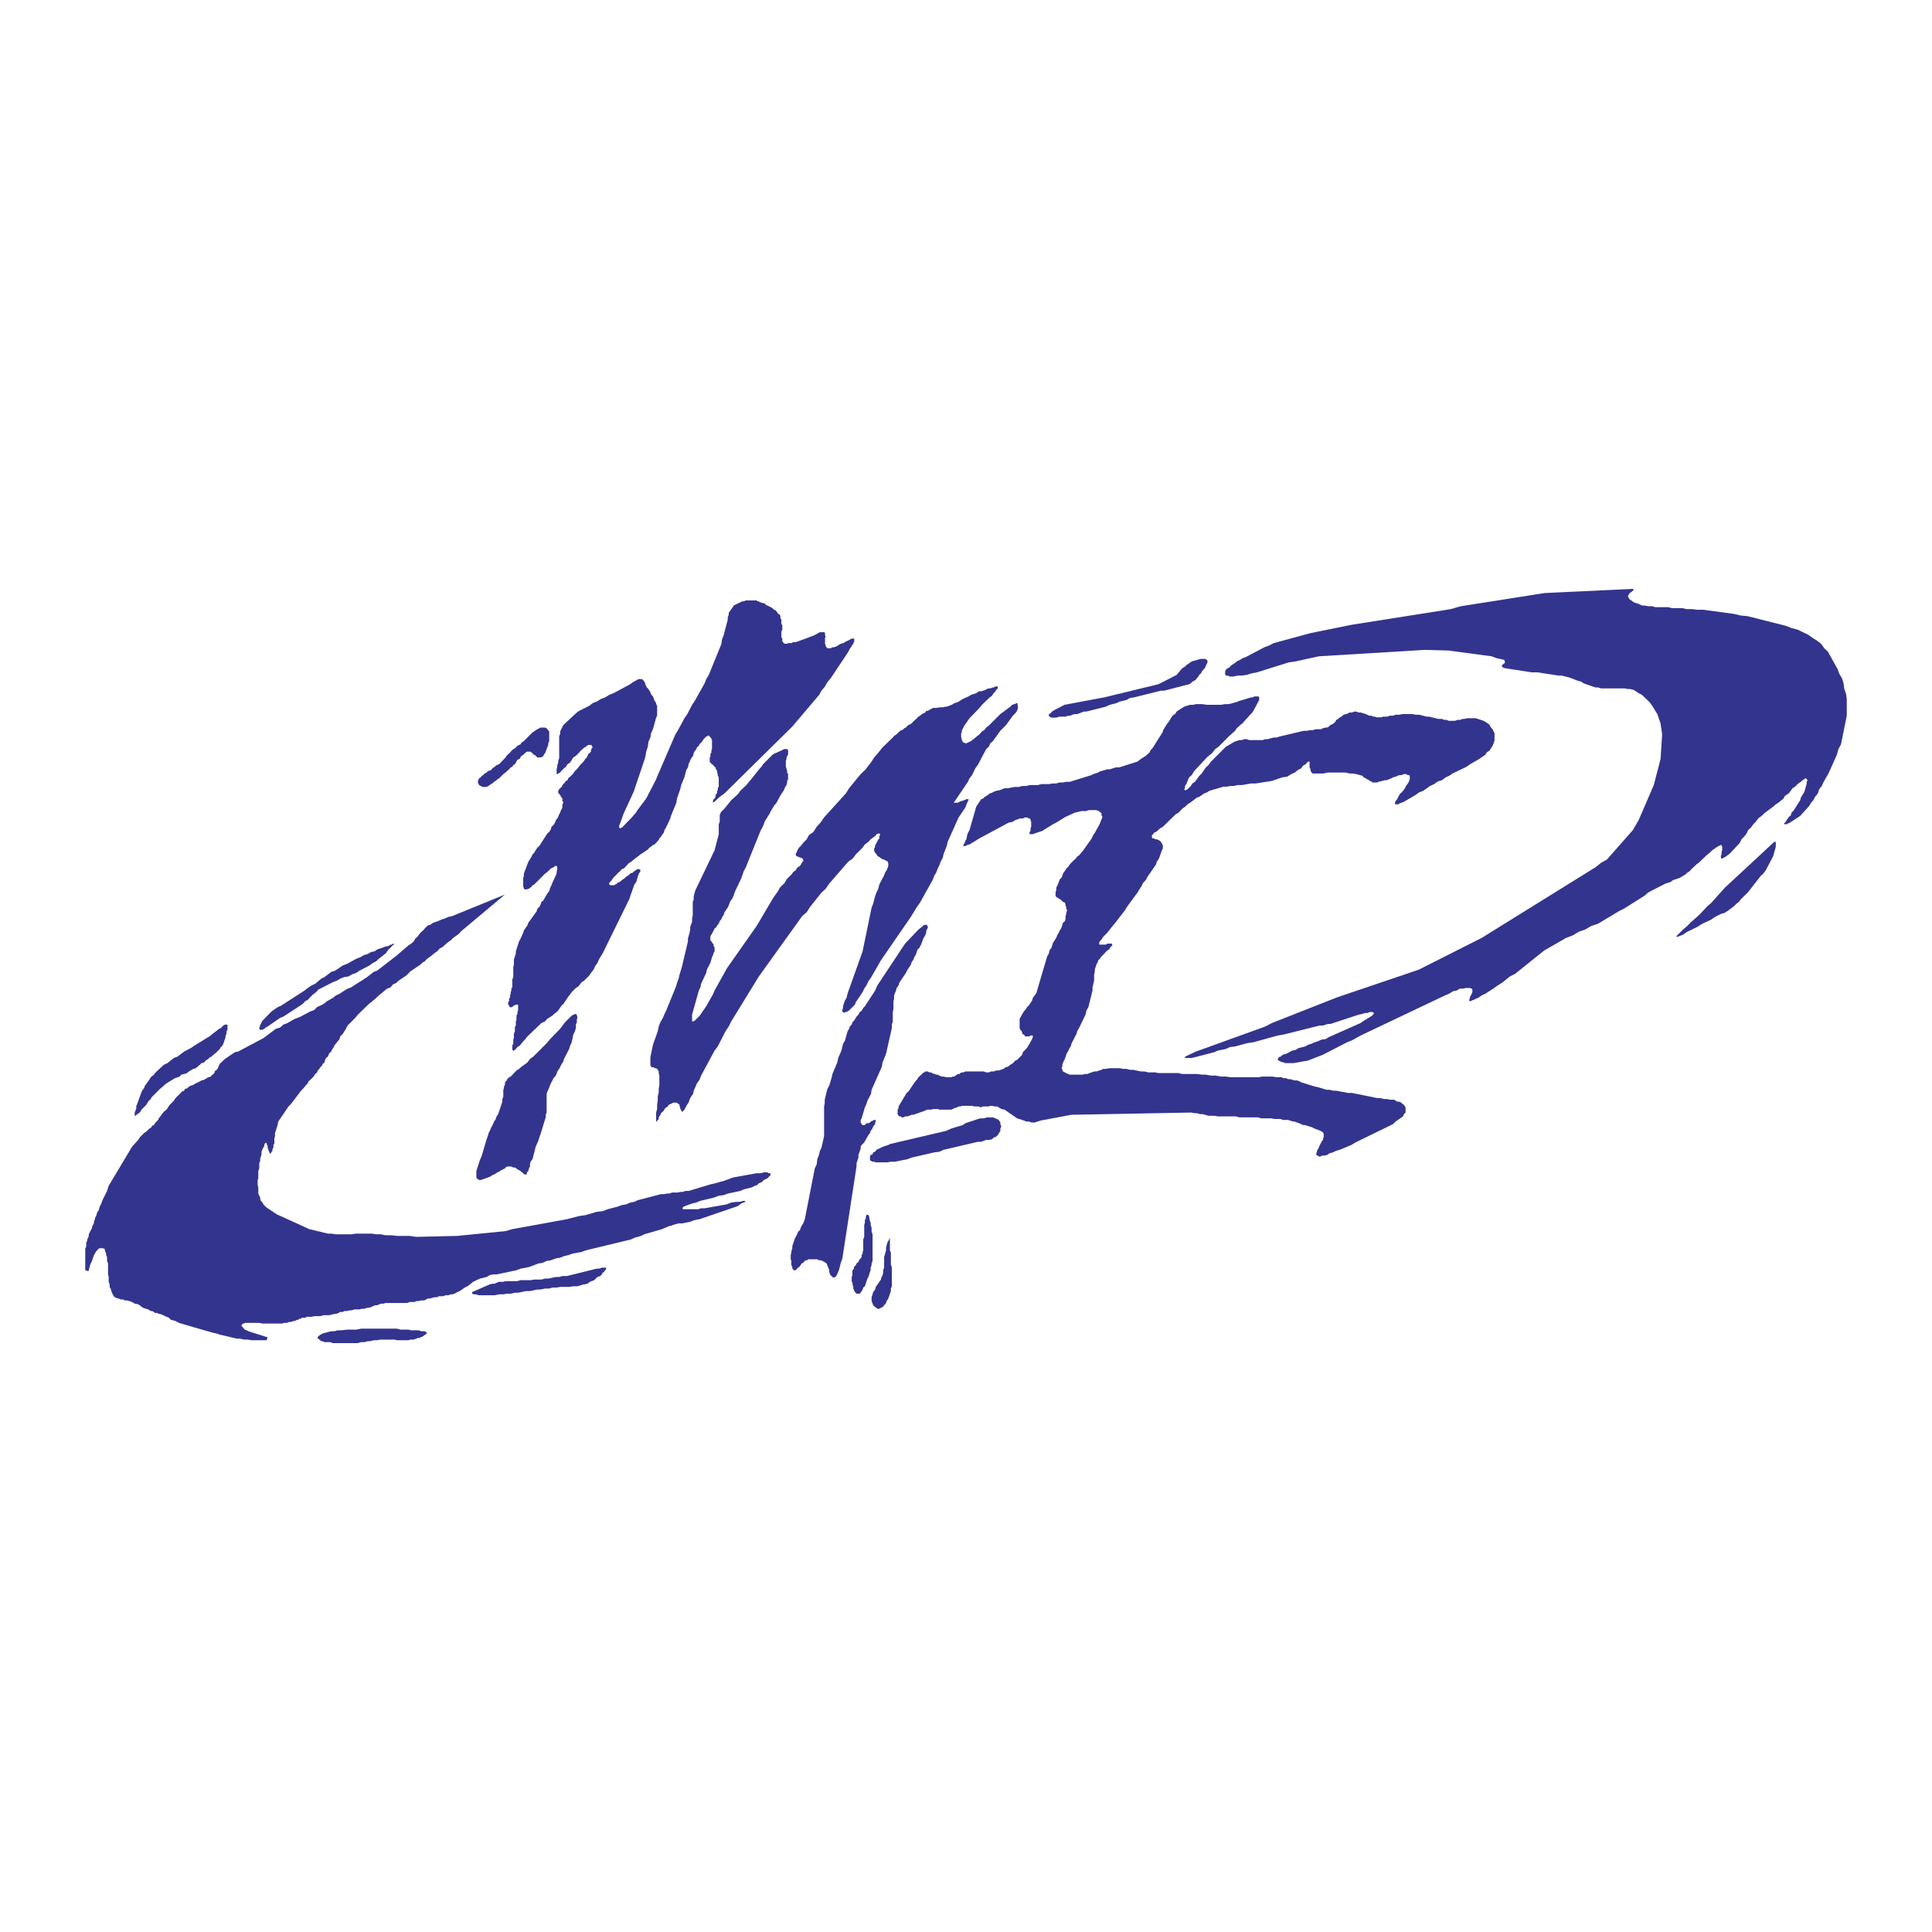
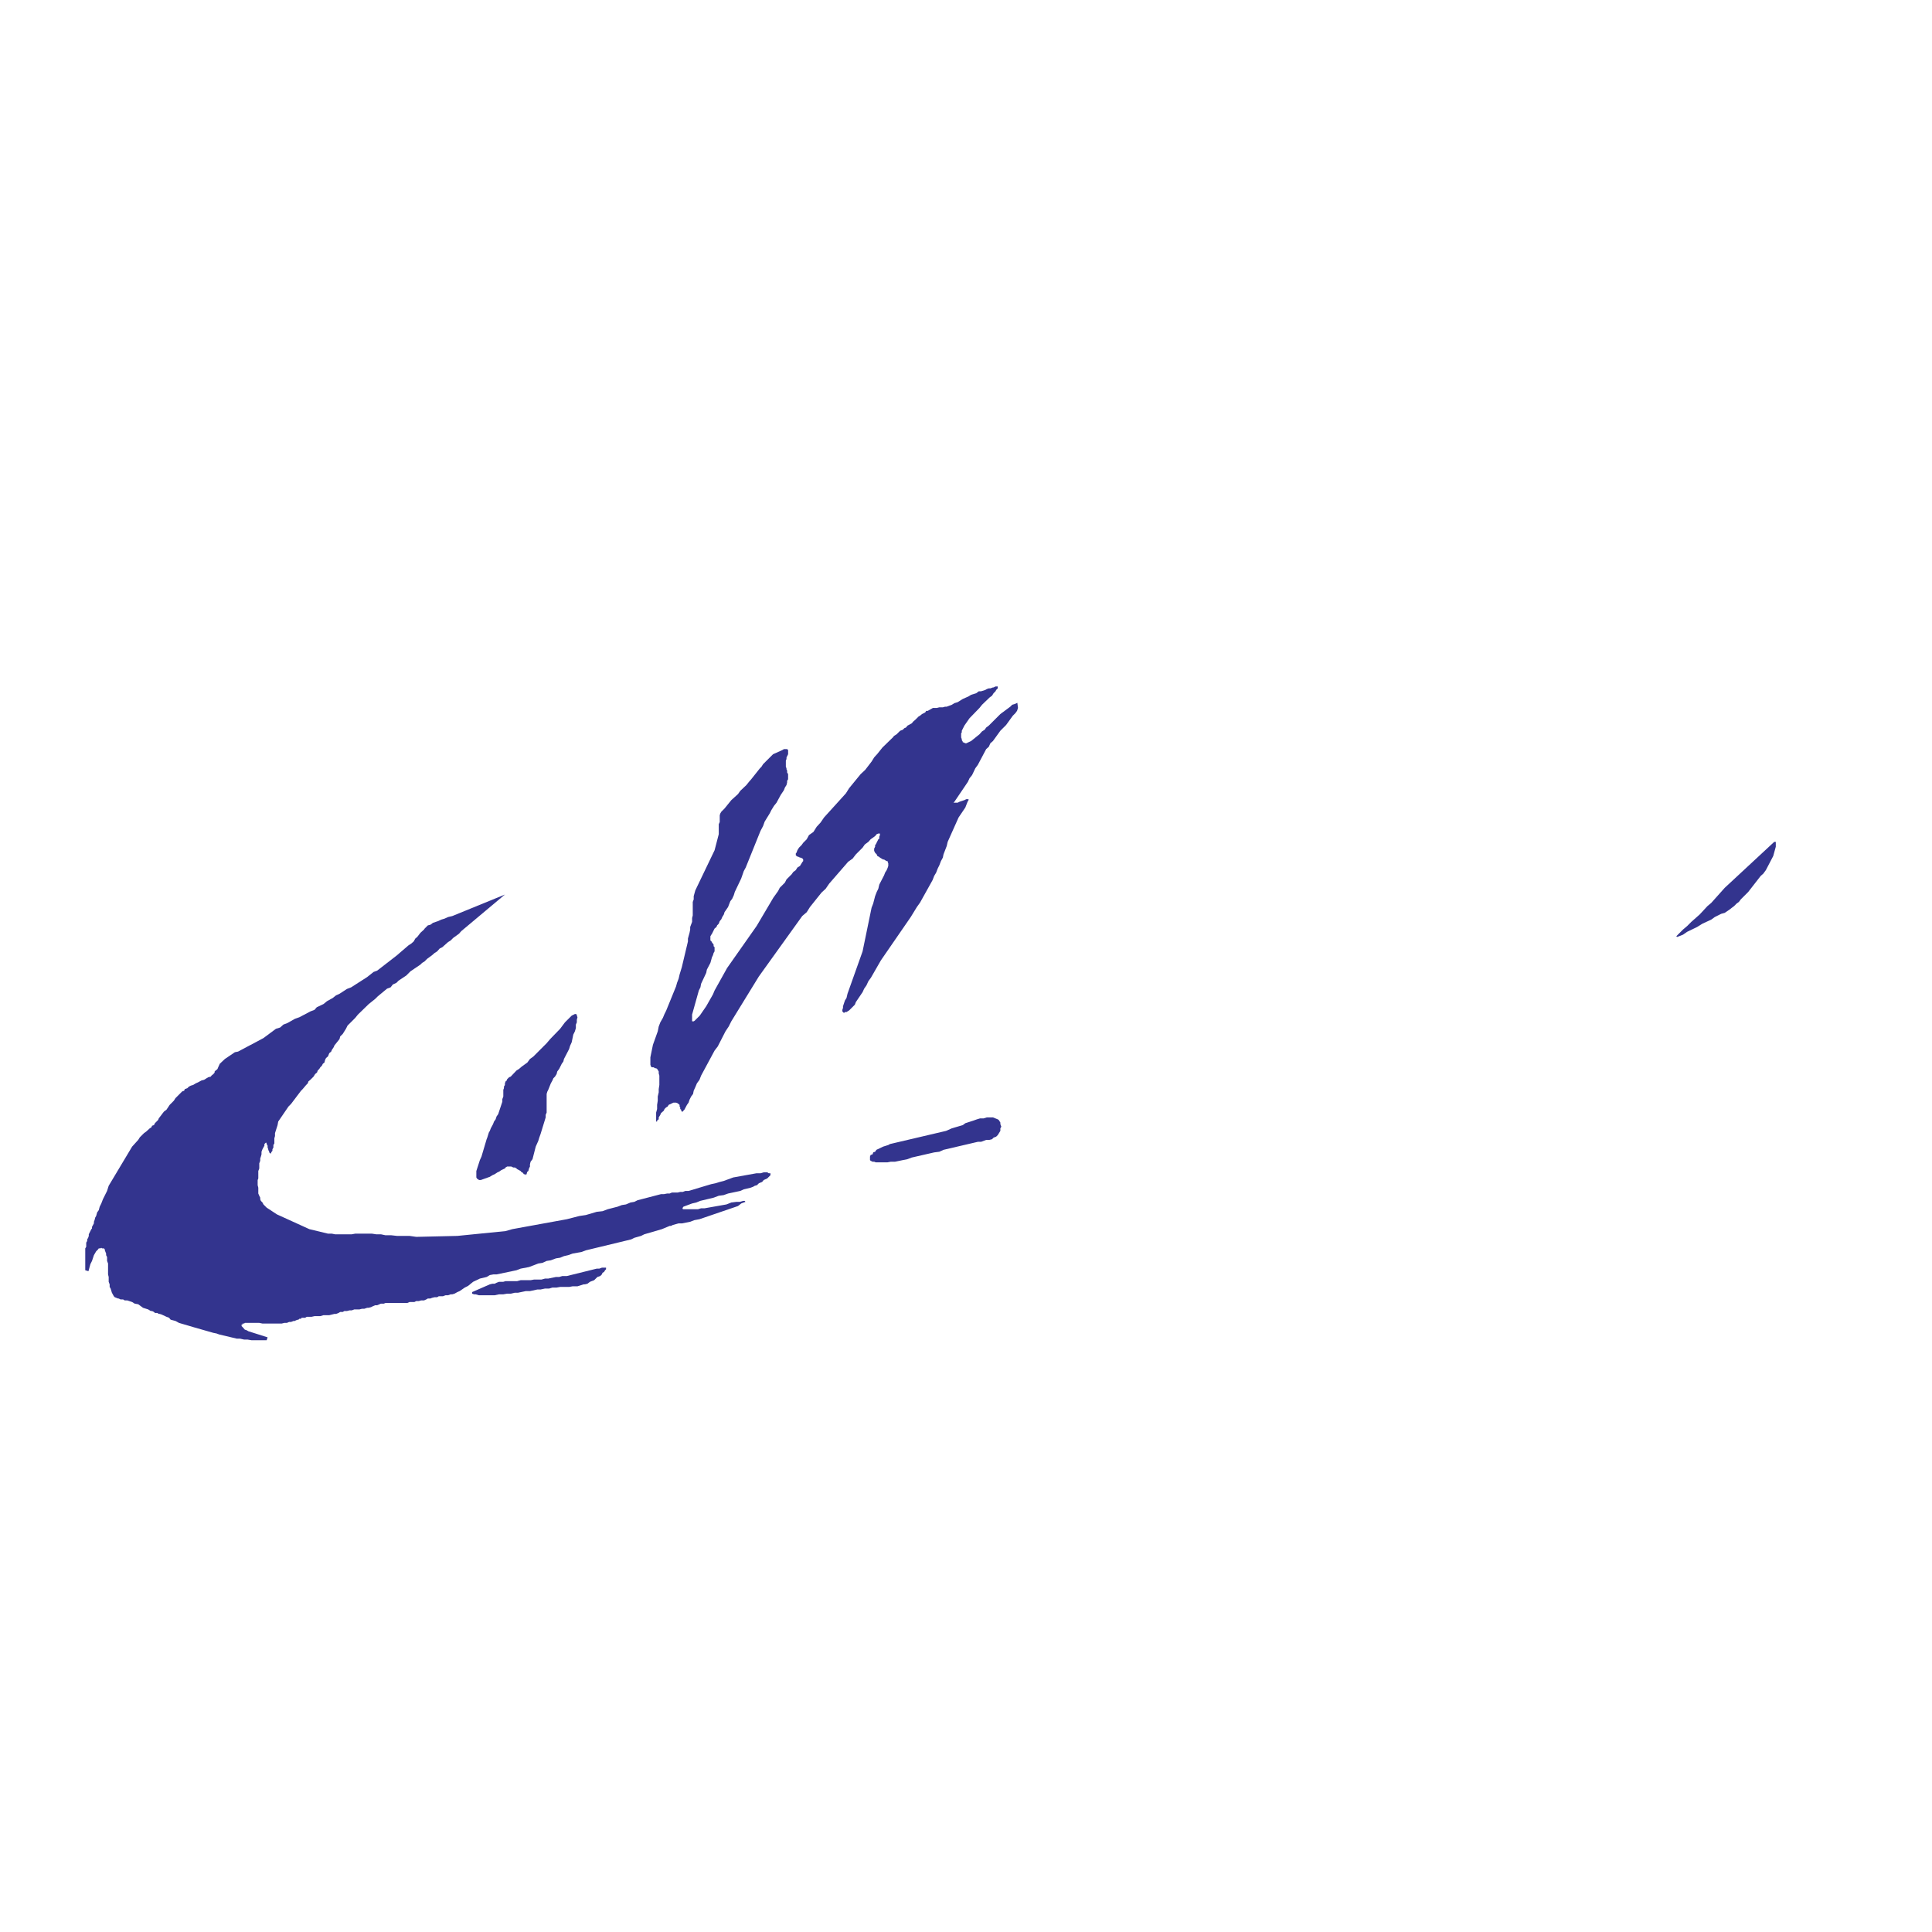
<svg xmlns="http://www.w3.org/2000/svg" width="2500" height="2500" viewBox="0 0 192.756 192.756">
  <g fill-rule="evenodd" clip-rule="evenodd">
-     <path fill="#fff" d="M0 0h192.756v192.756H0V0z" />
-     <path fill="#33348e" d="M33.364 132.818h-.321l-.865.225-.32.193-.16.16v.161h.064l.096.095.096.065.096.095h.128l.193.096h.576l.257.096h2.466l.353-.096h.32l.352-.096h.257l.32-.095h.353l.32-.065h1.409l.257.065h1.153l.192-.065h.32l.257-.095.16-.065h.16l.16-.096.193-.064.096-.096.128-.097h.096v-.096l.096-.064-.096-.065-.16-.096h-.353l-.223-.095h-.77l-.256-.065h-.801l-.352-.096h-3.588l-.481.096h-.929l-.512.065h-.417l-.32.095zM19.364 104.34l-.32.222-.673.354-.673.512-.352.129-.641.511-.352.161-.833.769-.16.225-.257.191-.512.736-.129.161-.095.257-.193.256-.16.416-.064.16-.256.737-.096.193v.256l-.16.416v.32h.063l.193-.16.16-.096.16-.16.096-.191.481-.481.256-.418.193-.16.063-.16.833-.832.417-.353.16-.161.512-.32.161-.096.256-.16.48-.16.161-.191.512-.129.257-.192.416-.256.256-.064.417-.353.16-.161.256-.062.161-.194.256-.16.16-.16.16-.064.192-.192.129-.095.191-.161.161-.16.16-.16.096-.193.16-.127.096-.194.225-.671v-.161l.096-.16v-.256l.096-.162v-.511h-.256l-.161.095-.256.256-.16.065-.448.353-.225.16-.16.16-1.666 1.026zM86.447 121.158v.065l-.064.191v.16l-.096.16v.256l-.064.225v1.185l-.097.256v1.09l-.064.16v.16l-.096.161v.191l-.096.129-.096.096-.064.095-.064.16-.192.161-.064.16-.192.193v.16l-.065.065-.095.16v.447l-.065.16v.416l.096.258v.16l.064.16v.161l.16.351.097.065.064.095h.32l.096-.095.192-.321.064-.193.161-.127.256-.77.096-.16.16-.511.065-.161v-.257l.095-.256v-.16l.097-.256v-2.658l-.097-.256v-.385l-.095-.289v-.225l-.065-.16-.064-.256v-.16l-.096-.191h-.096l-.096-.065zM88.721 123.656l-.192.321-.128.513v.256l-.192.672v1.057l-.096.257v.256l-.064.256-.096.16-.064.256-.513.738-.064.256-.192.256-.161.514v.383l.161.418.192.191.128.064.096.096h.193l.16-.096.16-.064.352-.416.064-.193.16-.256.257-.737v-.255l.096-.225v-1.859l-.096-.321v-1.183l-.096-.225v-1.185h-.065v.095zM51.944 74.257l-.352.16-.064.097-.16.16-.16.064-.256.257-.065.095-.192.16-.16.161-.096.16-.481.512-.16.161-.256.096-.192.16-.225.16-.16.192-.256.065-.16.16-.193.096-.16.16-.16.096-.064.128-.192.096v.097l-.096.095v.321l.096.064v.096l.192.096h.064l.064.096h.449l.32-.192.096-.096.16-.064.161-.161.16-.095.192-.16.16-.097.16-.16.32-.32.161-.096.16-.16.193-.161.16-.192.16-.064.096-.16.16-.096.096-.161.064-.096.064-.16.192-.096.096-.064.064-.16.097-.096.16-.096.064-.065.096-.095.192-.16h.385l.192.16.064.095.096.065h.064l.256.256h.321l.192-.064.096-.096.064-.161.096-.095.064-.16.257-.673v-.161l.096-.224v-.961l-.096-.128-.096-.096-.065-.096-.16-.065h-.448l-.481.257-.16.128-.16.096-.929.929-.16.064-.097.192zM145.746 60.482l-.994.289-9.932 1.569-4.099.833-3.653.994-.416.224-.513.192-1.889.993-.289.096-.225.16-.256.096-.191.16-.482.321-.161.192-.16.064-.191.16-.065.192v.225l.065.16h.191l.225.096h.353l.416-.096h.416l.481-.064.514-.161.511-.095 3.172-.994.672-.096 2.34-.513 10.57-.64 2.34.064 4.324.576.514.193.736.16.065.16v.16l-.16.097-.129.16v.096l.064.064.225.096 2.689.417h.578l2.082.32h.321l.767.192.834.321.352.095.224.16 1.186.417h.256l.32.096h2.34l.352.065h.224l.352.095.48.321.32.16.77.737.256.352.514.833.32.929.16 1.089-.16 2.467-.674 2.595-1.506 3.492-.576.993-2.594 2.947-.578.321-.512.416-11.404 7.08-6.279 3.171-8.137 2.756-6.504 2.562-.672.352-6.92 2.5-1.025.48-.064.096v.065h.671l.258-.065 1.987-.512.351-.16.801-.16.416-.193.514-.065 1.185-.32.641-.096 2.433-.672.577-.095 3.587-.899h.323l.511-.16h.256l2.821-.928.32-.064.287-.096h.225l.255-.097h.321l.095.097v.096l-.095.064-.063.096-.513.32-.321.192-.32.224-3.172 1.411-.32.191-.447.064-.323.161-.32.095-.352.16-.32.096-.256.16-.674.16-.32.194-.32.064-.608.321-.353.095-.16.16-.225.096-.096.16v.096l.096.064.16.096.514.16h.801l1.441-.256 1.475-.576 2.433-1.25.481-.191.865-.481 8.426-4.005.385-.161.416-.255.351-.065.32-.191h.354l.225-.065h.416l.191.065.064.095v.256l-.064.16-.191.354v.16l-.065.065v.095l.065.065h.095l.096-.065.256-.095.48-.225.258-.193.352-.161.8-.511.45-.321.416-.255.8-.641.514-.258 2.914-2.337 2.178-1.25.674-.256.576-.353.641-.224.609-.352.672-.224 2.082-1.25.514-.256 2.082-1.314.32-.288.416-.225 1.314-.672.512-.16.256-.192.674-.225.576-.352.16-.16.256-.16.16-.193.514-.48.224-.16.768-.737.32-.257.258-.256.512-.352.32-.16h.096l.064.16v.352l-.064.16v.257l-.065.16v.16l.065.097h.064l.352-.193.418-.321.992-1.057.16-.352.256-.256.258-.32.16-.353.256-.225.256-.352.256-.256.224-.32.352-.257.258-.256.896-.673.256-.224.256-.16.513-.417.127-.255.289-.193.161-.128.32-.449.256-.16.32-.32.258-.161.16-.16.191-.095.065-.097h.096l.16.192-.096.16v.225l-.064.192-.161.577-.351.577-.065.256-.673 1.057-.192.192-.064.256-.16.128-.161.193-.191.32-.16.16v.096h.256l.16-.096.16-.064 1.025-.673.897-.993.191-.32.225-.256.16-.321.289-.352.129-.416.256-.321.191-.417.481-.832.834-1.858.16-.577.256-.481.576-2.851V69.74l-.064-.48-.192-.577-.064-.513-.161-.512-.255-.416-.194-.513-.961-1.73-.351-.32-.321-.449-.416-.32-.418-.256-.447-.321-1.056-.512-.61-.16-.576-.225-3.812-.961-.674-.064-.672-.16-3.076-.417h-.577l-.511-.063h-.578l-.416-.097h-1.026l-.385-.096h-1.281l-.32-.096h-.416l-.32-.064h-.256l-.354-.16-.48-.16-.256-.192-.16-.097-.096-.16-.064-.064v-.16l.064-.096.096-.161.16-.095.064-.065.192-.16-.096-.096-8.809.416-8.361 1.314zM120.404 65.832l-.16-.096h-.447l-.899.256-.511.353-.16.16-.256.16-.16.16-.416.513-1.827.929-5.416 1.313-3.939.737-.992.513-.258.16-.16.192-.16.064v.16l.064.096.193.097h.481l.32-.097h.608l.257-.096h.223l.193-.096.256-.064h.225l.191-.064.481-.192h.258l1.921-.481.416-.192.641-.16.352-.16.673-.161.321-.192.416-.064 2.691-.672h.321l2.242-.577.256-.064.16-.097.16-.16.353-.192.063-.128.193-.192.065-.16.191-.161.065-.16.351-.416.065-.192.16-.321v-.16l-.065-.096zM91.957 92.486l-.32.256-1.345 1.409-2.756 4.165-.224.512-1.025 1.57-.161.161-.16.289-.192.127-.128.257-.192.192-.064.129-.192.287-.16.16-.065.225-.192.191-.064.225-.16.257-.257.928-.192.32-.16.674-.32.737-.096.449-.481 1.152-.096.416-.224.737-.192.353-.257 1.057v.353l-.064.321v2.947l-.256 1.152-.16.32-.096.416-.161.418-.064.512-.192.416-.993 5.063-.16.416-.16.256-.097.193-.064.225-.191.16-.097.256-.224.416-.257.769v.223l-.095.289v.129l-.064.256v.416l.064.16v.416l.095.193v.16l.097.065v.095h.256l.064-.095.064-.065.097-.097.095-.063.096-.096.064-.097.097-.16.16-.065.064-.096.096-.095.096-.065h.16l.065-.095h.928l.161.095h.16l.192.065.32.191.097.065.064.16v.097l.096.096v.16l.096.065v.256l.064.191v.064l.096.096.16.16.096.065h.064l.097-.065h.064l.095-.16.161-.351.096-.256.16-.643.16-.447 1.41-9.162v-.321l.192-.576v-.258l.224-.64v-.192l.096-.16.16-.16.097-.096.416-.738.16-.191.065-.225.192-.256.064-.191.192-.225v-.16l.064-.096v-.16h-.16l-.352.16-.065.096-.16.065h-.192l-.064.095-.16.096h-.161l-.096-.096-.096-.16v-.256l.096-.16.321-1.09.16-.353.096-.321.353-.671.063-.416.513-1.155.16-.351.353-.801.064-.416.352-.865.577-2.565v-.351l.096-.321v-.929l.064-.321v-.767l.064-.225v-.353l.192-.481.064-.256.192-.256.064-.255.673-.995.16-.32.321-.48.096-.288.161-.225.095-.256.16-.256.161-.513.192-.16.064-.16.096-.16.096-.257.064-.16.064-.192.193-.32.096-.257v-.16l.064-.16.096-.16v-.192l-.096-.064v-.064h-.16l-.193.064-.128.16h-.032zM35.542 95.657l-.929.513-.416.16-.769.514-.385.127-.672.511-.321.161-.608.513-.353.16-.384.256-.321.256-2.338 1.506-.353.16-.608.418-.897.928-.097.16-.064.16-.096.16v.096l-.064.16v.065l.064.095h.257l.192-.095.128-.127.192-.098 1.25-.863.32-.129 1.922-1.25.256-.287.257-.129.481-.512.352-.258.224-.256 1.442-.736.416-.16.32-.193.417-.161.416-.062.32-.193.449-.161.321-.222.992-.514.353-.256.321-.16.256-.257.224-.16.512-.416.161-.256.512-.513.097-.064v-.097h-.097l-.096.097h-.16l-.064.064-.192.096h-.161l-.224.096-.192.064-.48.16-.257.192-.352.065-.321.192-.416.128-.321.192-.416.16z" />
-     <path fill="#33348e" d="M135.975 71.182l-.161-.096h-.255l-.258-.096h-.16l-.256.096h-.256l-.129.096-.447.128-.225.192-.193.097-.16.16-.161.064-.062.16-.193.192-.161.096-.16.064-.16.161-.191.095h-.129l-.287.065-.16.096h-.514l-.32.096h-.256l-.321.064h-.32l-2.435.577-.256.095h-.321l-.576.161h-.256l-.257.096h-1.346l-.256-.096h-.225l-.256.096h-.255l-.481.16-.865.513-1.475 1.473-.256.353-.255.224-.416.609-.256.256-.418.576-.256.161-.16.256-.16.16-.161.161-.191.095h-.064l-.096-.095.096-.097v-.224l.16-.256.095-.256.161-.353.255-.224.258-.416 1.313-1.41.449-.352.32-.417.321-.224 1.087-1.09.579-.512.16-.256.191-.16.16-.161.225-.16.351-.416.161-.16.257-.289.161-.16.16-.224.576-1.09v-.256l-.065-.096h-.416l-.16.096h-.16l-1.185.353-.321.128-.736.192h-.354l-.416.064h-1.41l-.447-.064h-.641l-.257.064h-.321l-.607.192-.736.481-.161.256-.257.16-.352.577-.225.288-.351.577-.065.224-.994 1.57-.191.192-.129.256-.191.16-.161.161-.416.256-.418.32-1.826.577h-.351l-.577.192h-.255l-.77.224-.129.097-.512.16-.16.096-2.177.672h-.354l-.32.065h-.352l-.32.096h-.32l-.418.064h-.737l-.351.096h-.834l-.352.096h-.385l-.351.096h-.418l-.672.128h-.32l-.481.192-.353.064-.256.097-.16.096-.225.064-.191.16-.321.192-.16.16-.191.065-.098.16-.127.192-.258.384-.672 2.339-.192.353-.064.255-.064.321-.096.16-.096.257-.096.095v.161h.192l.16-.096.256-.065.577-.352.353-.224 2.979-1.602.351-.064.321-.192.482-.16h.256l.191-.096h.225l.191.096h.065l.095.096v.064l.065.192v.481l-.065.16v.256l-.095.096v.224h.32l.354-.128.576-.192 1.09-.673.32-.16.928-.576.929-.417.672-.16h.418l.32-.096h.672l.256.064.129.096.191.16v.192l.098.161-.289.736-.48.865-.161.224-.16.353-.865 1.217-.385.449-.191.128-.129.193-.191.159-.161.16-.16.161-.16.192-.096.16-.193.16-.064.16-.161.192-.095.16-.065.225-.095.192-.161.161-.095.256-.065.16-.095.224-.096.193v.255l-.065.161v.416l.065.064.096.096h.095l.065.097.16.063.191.193.065.064.193.064.063.193v.095l.064.161v.16l.096.16-.096.256v.16l-.064.16v.257l-.063.256-.193.16-.16.513-.161.256-.095.224-.16.257-.096.256-.32.48-.161.513-.193.257-.064.32-.161.256-1.087 3.685-.354.48-.064.256-.321.481-.191.191-.16.258-.16.16-.416.736v.928l.064.16.096.098.095.16v.16l.161.065.16.191h.351l.16-.096h.225v.161l-.064.191-.416.736-.192.258-.32.32-.065.256-.511.512-.162.064-.321.321-.191.096-.225.193-.256.064-.191.16-.481.161h-.257l-.256.095h-.256l-.225.096h-.256l-.255-.096h-1.827l-.192.096h-.128l-.193.064-.064.096h-.192l-.064.065-.16.095-.096.096h-.161l-.16.065h-.512l-.257-.065h-.16l-.256-.096-.16-.095h-.16l-.417-.161-.096-.064h-.16l-.16-.096h-.256l-.097.096-.16.064-.064.096-.352.321-.16.255-.161.161-.672.994-.192.16-.802 1.346v.16l-.096.16v.447l.096.16.097.065h.128l.096.095h.16l.192-.095h.224l.417-.16h.161l1.185-.416.16-.096h.416l.256-.065h.417l.16.065h1.185l.16-.065.161-.095.256-.065.16-.095h.16l.193-.065h.993l.224.065h.449l.16.095.256-.095h.576l.16-.065h.161l.256.065h.257l.16.095.256.16.321.065 1.25.865.511.16.161.063.255.097h.256l.258.096h.32l.577-.193 3.076-.576 11.949-.225.32.064h.256l.32.096h.256l.576.16h.579l.351.065h1.826l.321.095h1.857l.32.098h.994l.352.063h.576l.258.097h.512l.48.16h.16l.674.256.16.096h.192l.736.225.16.095.674.256.096.065.16.095.064.16v.321l-.064.095v.163l-.096.095-.258.481-.062.191-.193.32v.096l-.065.16v.16l.065.065h.095l.098.096h.16l.16-.096h.256l.256-.065.225-.16.351-.095.32-.161.354-.095 1.152-.481.418-.256 3.748-1.826.256-.256.737-.513.095-.225.16-.16v-.512l-.064-.095-.096-.161-.16-.097-.16-.16-.192-.063h-.16l-.32-.193h-.416l-.258-.065h-.32l-.352-.095h-.32l-2.531-.512h-.385l-1.186-.225h-.32l-.351-.095h-.321l-.834-.258-.32-.063-1.344-.418-.16-.095-.258-.096h-.256l-.416-.129h-.224l-.192-.096h-.257l-.223-.095h-.514l-.351-.065h-1.057l-.32.065h-2.852l-.418-.065h-.512l-.511-.096h-.483l-.511-.095h-.385l-.512-.065h-1.506l-.32-.096h-2.018l-.32-.064h-.674l-.416-.096h-.353l-.737-.16h-.351l-.321-.096h-.32l-.353-.064h-1.057l-.352.064h-.257l-.161.096-.511.16h-.225l-.256.096-.193.064-.223.096h-.258l-.222.065h-1.281l-.385-.161-.096-.064-.193-.096-.065-.095v-.161l-.095-.064.095-.16v-.193l.16-.417.098-.16.16-.511.16-.258.096-.223.16-.258.096-.32.48-.928.096-.32.16-.258.674-1.408.065-.354.191-.32.416-1.666v-.32l.16-.672v-.609l.065-.256v-.225l.16-.512.095-.16.096-.257.16-.16.098-.16.641-.672.191-.097.064-.16.256-.256-.064-.161h-.447l-.161.097h-.642v-.257l.224-.256.161-.256.418-.417.447-.576.224-.257 1.09-1.409.256-.416.992-1.346.194-.32.224-.353.16-.32.256-.256.161-.321.865-1.249.064-.257.16-.224.096-.192.256-.737.096-.16v-.352l-.192-.32-.095-.097-.161-.096-.16-.064h-.16l-.098-.096h-.16l-.062-.064v-.257l.127-.096.095-.16.194-.064.224-.192.161-.16.287-.16 1.281-1.25.289-.16.385-.416.287-.193.224-.224.256-.16.674-.512.225-.065.511-.352.256-.097.256-.16 1.09-.32.32-.096h.321l.353-.064h.32l.416-.096h.45l.896-.16h.481l1.601-.256 1.026-.353.48-.064.416-.256.352-.16.32-.257.322-.16.16-.256.287-.16.225-.257h.16v.577l.096.192v.128l.096.193.129.096h1.089l.352-.096h1.826l.416.096h.32l.354.064.576.16.16.16.512.288.064.065.194.064.064.096h.512l.16-.096h.16l.16-.064.29-.065h.16l.48-.192.16-.096.256-.064.192-.096.224-.064h.192l.16-.096h.322l.096.096h.16l.064.064v.353l-.064.16-.065.16-.289.416-.064.16-.32.416-.192.161-.32.609-.096.064-.064.192v.16h.32l.16-.096.416-.16 1.155-.673.351-.257.416-.16.674-.48.416-.192.353-.256.416-.129.385-.288.352-.16.32-.224 1.41-.673.352-.256.896-.513.61-.416.16-.256.256-.161.32-.481.193-.512v-.737l-.095-.192-.098-.224-.16-.161-.16-.288-.16-.128-.416-.256-.77-.256h-.896l-.256.064h-.192l-.224.096h-.256l-.258.096h-.641l-.191-.096h-.256l-.225-.096h-.353l-.256-.064-.672-.161h-.224l-.77-.192h-.32l-.352-.064h-.994l-.32.064h-.352l-.256.096h-.32l-.258.096h-.416l-.16.064h-.512l-.129-.064H137l-.16-.096h-.258l-.158-.096-.418-.16-.031.032zM74.049 60.001l-.865.417-.064.16-.16.193-.096.16-.064.064-.096.16v.192l-.097.224v.257l-.416 1.569-.16.417-.064.448-1.25 3.076-.256.416-.16.416-1.025 1.827-.225.32-.512.993-.256.353-.673 1.249-.225.352-1.601 3.716-.16.353-.161.417-.993 1.921-.865 1.154-.16.256-.224.256-.192.225-.993 1.024h-.096l-.065.065-.095-.065v-.255l.095-.193.353-.993.993-2.146 1.154-3.428.095-.576.16-.481.065-.513.192-.417.064-.416.192-.416.32-1.153.097-.193v-.993l-.097-.16v-.096l-.192-.321-.064-.192-.064-.16-.192-.224-.064-.192-.192-.32-.16-.161-.16-.32v-.097l-.097-.16-.064-.095-.16-.161h-.352l-.577.321-.256.192-1.666.897-.417.16-.416.256-.416.16-.417.257-.416.16-.321.256-1.025.513-.224.16-1.346 1.249-.32.641v.288l-.096.16v2.243l-.096.224v.192l-.096.257v.16l-.064.256v.481h.064l.096-.064.192-.096.064-.097.16-.16.16-.16.192-.16.161-.256.256-.161.32-.512.257-.16.16-.161.16-.16.16-.192.192-.16.161-.16.16-.064.095-.097.161-.095h.32v.095l.097.097v.064l-.097.064v.096l-.064.096v.161l-.096.095-.16.129-.161.352-.16.16-.16.256-.352.353-.32.416-.193.161-.16.256-.159.16-.161.16-.192.16-.064.192-.161.065-.096.16-.256.256-.064.192-.096.064-.064.064-.096.097-.096.159v.257h.096v.064l.096.096.064.097v.095l.096.065.064.095v.225l.096.192-.096.16v.32l-.16.321-.064.192-.096.16-.096.257-.096.16-.129.16-.095.256-.161.257-.192.16-.064.256-.16.256-.192.161-.802 1.249-.192.16-.32.512-.16.161-.096.224-.321.512-.448 1.185v.225l-.064.192v.897l.064.097v.095l.096.065h.192l.16-.065h.064l.097-.095.16-.097.096-.16.16-.064.929-.929.16-.161.225-.16.352-.352.32-.16.097-.096h.16l.064.096v.224l-.064.288v.16l-.417.898-.096.256-.128.257-.096.32-.192.256-.385.673-.192.16-.096.257-.129.256-.192.16-.064.256-.833 1.153-.096.257-.352.512-.064.224-.16.353-.097.224-.16.288-.32.993v.225l-.192.576v.513l-.064.256v.992l-.096.258v.768l-.097.129v.191l-.063.16v.16l-.065.161v.193l-.095.16v.225l-.097.095v.256l.097.065v.095l.095.096h.16l.161-.096.064-.095h.096l.096-.065h.224v.576l-.064.161v.193l-.096.16v.416l-.064.16v.416l-.096.16v.418l-.096.256v.416l-.064.16v.416l-.096.161v.449l.096.064h.064l.192-.16.16-.193.256-.16.161-.225.32-.352.256-.32 1.41-1.346.352-.16.225-.256.512-.32.16-.16.257-.193.16-.161.352-.511.16-.129.513-.768.16-.193.161-.225.416-.416.256-.16.32-.416.257-.16.512-.512.096-.162.321-.416.16-.351.224-.321.192-.417.321-.512 2.69-5.478.097-.321.128-.352.256-.737.193-.256.224-.769.192-.32v-.097l-.096-.096h-.193l-.32.193-.16.16-.224.064-.193.192-.256.16-.16.16-.16.097-.192.16-.128.096-.193.064-.064.096-.192.096-.064.064h-.417l-.096-.064v-.192l.096-.064.064-.096.096-.096.097-.161.224-.256.096-.064.16-.192.256-.224.161-.193.192-.064.16-.16.16-.16.16-.192.256-.161.514-.416.224-.16.192-.16.736-.481.161-.192.16-.096.192-.16.16-.065.16-.16.257-.288.064-.16.16-.16.096-.161.192-.256.064-.256.161-.256.416-.897.096-.321.513-1.249.064-.417.32-.928.096-.417.321-.769.192-.737.16-.256.064-.32.257-.577.191-.256.064-.256.065-.16.192-.257.064-.16.192-.161.065-.16.095-.096.16-.16.097-.16.064-.096.096-.096.064-.065.096-.095h.064l.097-.096h.095l.096.096.064.095.097.065v.096l.064.096v.897l-.064.16v.192l-.097.129v.288l-.064.064v.512h.064l.097.097v.064h.064l.096.064.064.096.096.096.096.064v.096l.096.16.064.064v.193l.064.16v.16l.096.16v.929l-.096.16v.192l-.064.064v.16l-.064.161-.096.096v.192l-.096.16-.096.065-.064.16v.192l.16-.096.513-.481.48-.352 6.759-6.663 2.692-3.172.224-.416.352-.417.225-.416.352-.417 1.73-2.595.16-.32.352-.513.096-.224v-.289h-.256l-.352.193-.225.096-.256.161-.256.063-.417.257-.256.096h-.16l-.16.096h-.352l-.064-.096-.097-.096v-.096l-.064-.161v-.576l.064-.16-.064-.097v-.256l-.096-.064h-.416l-.577.32-.513.192-.16.065-1.153.416h-.256l-.192.097h-.321l-.096.063h-.224l-.096-.063h-.064v-.097l-.097-.064v-.289l-.095-.128v-.576l.095-.192v-.417l-.095-.16v-.416l-.097-.161v-.192l-.064-.16-.16-.064-.096-.16-.16-.193-.16-.064-.16-.16-.353-.192-.16-.064-.16-.096-.096-.096-.161-.064h-.064l-.192-.064h-.064l-.096-.097h-.16l-.064-.095h-1.089l-.193.095h-.16z" />
    <path fill="#33348e" d="M45.217 93.575l.576-.416.225-.257 4.357-3.652-5.254 2.146-.416.097-.353.16-.32.096-.353.16-.48.16-.257.193-.256.064-.16.16-.16.16-.064.096-.352.32-.321.417-.192.16-.161.288-.256.224-.256.161-.897.769-.256.224-1.986 1.539-.353.127-.641.511-1.601 1.026-.417.16-.737.48-.352.161-.32.257-.577.321-.353.287-.672.32-.225.258-.416.16-1.089.576-.449.16-.736.416-.417.161-.32.289-.417.127-1.249.929-2.531 1.346-.32.064-.993.672-.513.481-.16.353-.064.16-.097.096-.096.065-.095.095v.096l-.065.096-.064.064-.192.16-.064.096-.256.065-.16.095-.257.16-.256.065-.352.191-.225.098-.256.16-.224.063-.192.097-.161.16-.256.096-.064.16-.192.065-.673.672-.16.255-.417.418-.32.481-.256.191-.513.674-.064.16-.32.321-.096.191-.193.064-.064.161-.16.095-.352.321-.224.16-.417.416-.16.258-.609.671-2.339 3.909-.16.511-.416.834-.16.416-.16.321-.096.353-.161.223-.096.353-.096.161-.064.255-.064.161v.16l-.192.353v.16l-.064.063-.257.514v.16l-.064.191-.096.16v.16l-.096.161v.418l-.096.158v2.179l.32.096.193-.705.16-.32.192-.576.224-.385.193-.192.064-.097h.16l.096-.063.064.063h.192l.096.097v.096l.128.32v.161l.096.191v.385l.097.256v1.089l.063.256v.481l.097.256v.257l.096.161.128.416.192.351.096.098.321.127h.064l.192.095h.256l.16.098h.257l.48.16.257.16.352.063.481.353.512.161.257.16h.127l.193.095.096.096h.224l.16.098h.096l.192.062.481.225.256.096.16.193.481.127.352.193 1.09.321.32.095 2.018.577.32.064.257.096 1.762.418h.32l.417.095h.352l.385.065h1.505l.096-.289-1.922-.61-.16-.095-.192-.065-.224-.256-.097-.095v-.161h.097v-.095h.16l.064-.065h1.441l.321.065h1.922l.256-.065h.257l.224-.095h.192l.256-.098h.128l.097-.063.191-.064h.065l.096-.096h.16l.064-.097h.352l.161-.096h.48l.288-.065h.577l.32-.095h.577l.513-.127h.16l.256-.098.16-.096h.257l.16-.095h.256l.257-.065h.223l.257-.095h.513l.256-.065h.224l.288-.096h.128l.257-.064.192-.096.224-.095h.193l.384-.161h.288l.161-.064h2.178l.224-.096h.48l.193-.097h.257l.223-.063h.289l.224-.098.16-.095h.256l.161-.065.256-.062h.256l.16-.098h.417l.256-.096h.257l.255-.095h.161l.224-.065.288-.16.224-.096.514-.353.32-.16.512-.416.673-.321.673-.16.32-.191.352-.065h.321l1.986-.416.416-.16.833-.16.93-.353.416-.065.416-.191.417-.065.512-.191.417-.065.384-.16.417-.095.448-.161.897-.16.417-.16 4.516-1.09.321-.16.673-.191.32-.16 1.762-.514.769-.32h.128l.192-.096.577-.16h.353l.8-.16.417-.161.513-.095 3.843-1.315.321-.256.417-.16-.065-.096h-.16l-.353.096h-.32l-.512.065-.481.191-2.178.385h-.352l-.321.096h-1.505v-.096h-.064l.064-.065.064-.095.864-.321.417-.095.385-.161 1.345-.32.512-.193.481-.063.449-.16 1.217-.258.352-.16.673-.16.256-.096.16-.095.225-.065.192-.191.16-.065.161-.064.16-.192.352-.16.32-.32v-.193h-.16l-.16-.096h-.352l-.321.096h-.417l-2.306.416-.961.353-.384.096-.417.129-.448.095-2.243.672h-.32l-.256.098h-.257l-.256.063h-.577l-.224.097h-.256l-.321.063h-.288l-2.339.609-.32.16-.384.065-.449.191-.416.065-.417.16-.993.256-.512.193-.577.064-1.089.321-.641.095-1.249.321-5.446.992-.673.193-4.806.481-4.1.095-.673-.095h-1.249l-.577-.065h-.576l-.449-.095h-.48l-.417-.065h-1.666l-.353.065h-1.665l-.321-.065h-.384l-1.858-.449-3.236-1.473-1.025-.674-.32-.32-.096-.191-.161-.161-.064-.16v-.16l-.096-.193-.096-.223v-.578l-.064-.256v-.512l.064-.16v-.738l.096-.256v-.512l.096-.255v-.225l.064-.193.064-.223v-.258l.097-.256.192-.351v-.16l.064-.065.096-.096.064.096v.065l.096.16v.191l.065.16v.065l.096.191v.065l.096.095h.096v-.095l.128-.161v-.16l.096-.16v-.256l.096-.16v-.514l.064-.222v-.289l.256-.801.064-.352 1.026-1.505.256-.258.993-1.313.16-.16.352-.416.161-.16.064-.193.192-.161.161-.16.16-.16.16-.256.192-.16.064-.191.16-.161.096-.16.16-.16.096-.193.161-.127.064-.258.096-.191.192-.161.064-.16.064-.16.192-.16.064-.16.193-.289.064-.16.512-.641.064-.256.257-.256.32-.513.16-.321.769-.767.257-.321 1.089-1.058.64-.512.257-.256.929-.769.352-.129.224-.287.352-.16.225-.225.769-.512.416-.418.994-.672.16-.16.256-.16.256-.257.481-.352.256-.224.256-.161.257-.288.256-.128.577-.513.255-.16.257-.256zM97.467 111.676l-.352.127-.801.258-.256.191-1.09.32-.576.256-5.606 1.315-.161.095-.512.16-.673.321-.128.191-.192.065-.064.193-.192.062-.065.161v.353l.065.065.192.095h.16l.16.065h1.153l.353-.065h.416l1.249-.256.417-.16 2.243-.513.512-.065.416-.191 3.429-.801h.321l.511-.191h.321l.256-.065.16-.16.256-.098.16-.16.258-.416v-.256l.095-.16-.095-.256v-.16l-.161-.256-.097-.064-.481-.194h-.607l-.32.098h-.354l-.32.096z" />
    <path fill="#33348e" d="M56.878 101.488l-.513.512-.48.641-.993 1.025-.353.416-1.345 1.346-.32.224-.257.354-.576.416-.257.224-.256.161-.576.607-.16.065-.193.191-.064.16-.096.065-.064.193v.16l-.097.16v.16l-.064.161v.671l-.096.256v.258l-.416 1.248-.16.225-.096.289-.16.224-.097.256-.224.416-.096.256-.096.16-.16.514-.064.16-.513 1.729-.16.353-.353 1.088v.641l.097.16h.064l.096.097h.192l.897-.32.256-.16.225-.098.288-.191.16-.065.224-.16.353-.16.064-.096.16-.095h.416l.193.095h.16l.16.096.064.065.352.191.097.129h.063l.097.096.064.095h.096l.096.098v-.098h.096v-.095l.064-.161.096-.064.064-.256.097-.191v-.225l.064-.256.192-.256.32-1.25.257-.576.095-.32.129-.354.512-1.666v-.255l.096-.225v-1.857l.065-.225.096-.191.256-.641.16-.289.096-.225.161-.16.16-.256.064-.256.192-.256.256-.513.16-.225.064-.256.513-.992.096-.32.161-.354.159-.767.16-.321.097-.322v-.351l.096-.225v-.256l.064-.256-.064-.16v-.096l-.096-.064h-.097l-.319.16-.161.16zM52.938 127.725h-.994l-.352.095h-1.153l-.225.065h-.416l-.256.095-.192.098h-.225l-.256.063-1.762.769v.16l.192.065h.16l.321.095h1.57l.448-.095h.416l.385-.065h.353l.416-.095h.32l.769-.161h.417l.736-.16h.321l.448-.095h.417l.32-.098h.417l.352-.063h.897l.352-.064h.481l.608-.193h.129l.256-.063.256-.193.417-.16.32-.321.288-.095.16-.161.065-.16.16-.095.096-.161.096-.095v-.162h-.417l-.256.097h-.256l-2.979.737h-.449l-.32.095h-.321l-.768.16h-.321l-.352.096h-.737l-.352.065zM167.24 93.415l.098.064.576-.225.416-.288.994-.48.512-.32.896-.417.354-.256.641-.321.351-.096.514-.352.16-.128.256-.192.256-.257.224-.16.192-.257.738-.736 1.248-1.602.256-.225.258-.352.736-1.409.256-.929v-.48h-.16l-4.934 4.581-1.346 1.505-.382.321-.77.832-.834.737-.416.417-.416.352-.674.673zM78.47 75.763v-.192l.16-.321v-.416l-.096-.096h-.32l-.161.096-.928.416-.994.994-.16.256-.16.16-.865 1.09-.224.255-.256.321-.609.576-.225.321-.672.609-.673.833-.32.32-.096.16-.064.192v.673l-.097.224v.993l-.416 1.602-1.922 4.004-.161.577v.32l-.095.257v1.346l-.065.255v.385l-.192.513v.256l-.064.32-.16.577v.288l-.609 2.563-.224.737-.096.416-.16.418-.096.351-.993 2.436-.161.32-.16.385-.256.447-.16.416-.096.482-.481 1.344-.256 1.25v.737l.064.193.096.064h.16l.161.096h.095l.097.064.064.096.096.16v.192l.064.224v.93l-.064.416v.32l-.096.416v.416l-.064.418v.416l-.097.352v.898h.097v-.097l.064-.063.096-.064v-.194l.064-.095.096-.16.064-.161.288-.255.064-.161.161-.16.16-.095.096-.161.48-.224h.257l.16.064.192.16v.161l.064.095v.16l.096.065v.096l.064.095h.097l.064-.095.096-.096.256-.481.16-.224.096-.289.161-.321.191-.255.064-.321.161-.353.16-.383.257-.354.16-.416 1.345-2.498.32-.418.769-1.504.321-.482.256-.512 2.755-4.484 4.325-6.024.448-.384.321-.512 1.153-1.442.416-.385.353-.512 1.89-2.179.448-.319.321-.417.672-.673.225-.321.352-.255.225-.257.448-.321.16-.192.16-.063h.16v.159l-.063.161v.192l-.097.064-.256.512-.064.065v.16l-.096.192v.224l.096.192.064.064.096.097.064.16.193.096.063.064.321.192h.096l.096.064.16.096h.096v.064l.064.161v.256l-.064.192-.096.224-.16.257-.096.256-.48.929-.097.416-.16.321-.16.416-.192.737-.161.417-.897 4.356-1.505 4.228-.097.418-.16.256-.192.576v.161l-.064.193v.16l.064.063.097.097.095-.097h.16l.097-.063.16-.098.064-.062.512-.514.097-.256.672-.994.161-.351.224-.321.192-.416.257-.353.993-1.73 2.979-4.324.609-.993.32-.449 1.249-2.242.161-.417.192-.32.16-.417.16-.32.16-.417.192-.352.064-.32.321-.833.096-.416 1.089-2.435.673-.994.224-.576.096-.16v-.096h-.224l-.192.096-.481.16-.192.096h-.417l.097-.096 1.345-1.987.16-.352.257-.32.32-.673.257-.352.832-1.57.256-.224.16-.353.256-.224.739-1.025.576-.577.672-.929.256-.256.162-.224.095-.289-.064-.512-.289.128-.225.064-.191.192-.992.737-1.155 1.153-.256.192-.16.225-.256.16-.255.288-.835.673-.48.224h-.096l-.192-.096h-.064v-.064l-.097-.16v-.096l-.064-.161v-.416l.064-.096v-.16l.257-.513.512-.736.995-1.026.255-.32.768-.737.225-.16.16-.256.193-.192.063-.129.16-.16v-.192h-.223l-.193.096h-.065l-.256.096h-.16l-.191.065-.16.095-.416.129h-.225l-.258.192-.512.16-.256.16-.576.256-.513.321-.32.096-.257.16-.512.192h-.161l-.224.064h-.352l-.256.064h-.385l-.512.289h-.16l-.096.16-.321.16-.192.16-.16.096-.16.161-.161.16-.191.16-.161.192-.417.224-.16.192-.16.065-.16.16-.256.096-.353.352-.256.16-.128.16-1.025.994-.513.641-.32.352-.257.416-.64.833-.449.417-1.153 1.409-.321.513-2.178 2.403-.352.512-.385.417-.32.512-.449.32-.224.417-.352.352-.16.225-.257.256-.16.256-.096.256-.064.064v.193l.16.128h.065l.191.096h.064l.193.097.064.095v.16l-.064.064-.257.417-.256.16-.16.256-.256.192-.16.225-.513.513-.16.32-.513.513-.16.32-.48.672-1.666 2.82-2.948 4.196-1.249 2.242-.16.385-.673 1.185-.64.93-.513.512-.097.064h-.16v-.672l.673-2.404.16-.32.065-.352.512-1.09.064-.32.352-.672.161-.577.096-.192.064-.224.096-.161v-.416l-.096-.096v-.16l-.064-.097-.096-.096v-.064l-.064-.064-.097-.096v-.416l.097-.161.064-.095.256-.513.192-.16.064-.16.16-.16.097-.257.16-.192.096-.224.16-.257.064-.224.353-.512.224-.577.192-.256.16-.353.096-.32.641-1.346.256-.736.193-.353 1.473-3.652.256-.481.161-.448.512-.833.16-.32.257-.417.256-.32.416-.769.321-.481.096-.256.16-.256.064-.256v-.16l.096-.16v-.513l-.096-.16v-.193l-.064-.128v-.096l-.064-.16v-.609l.064-.16v.032z" />
  </g>
</svg>